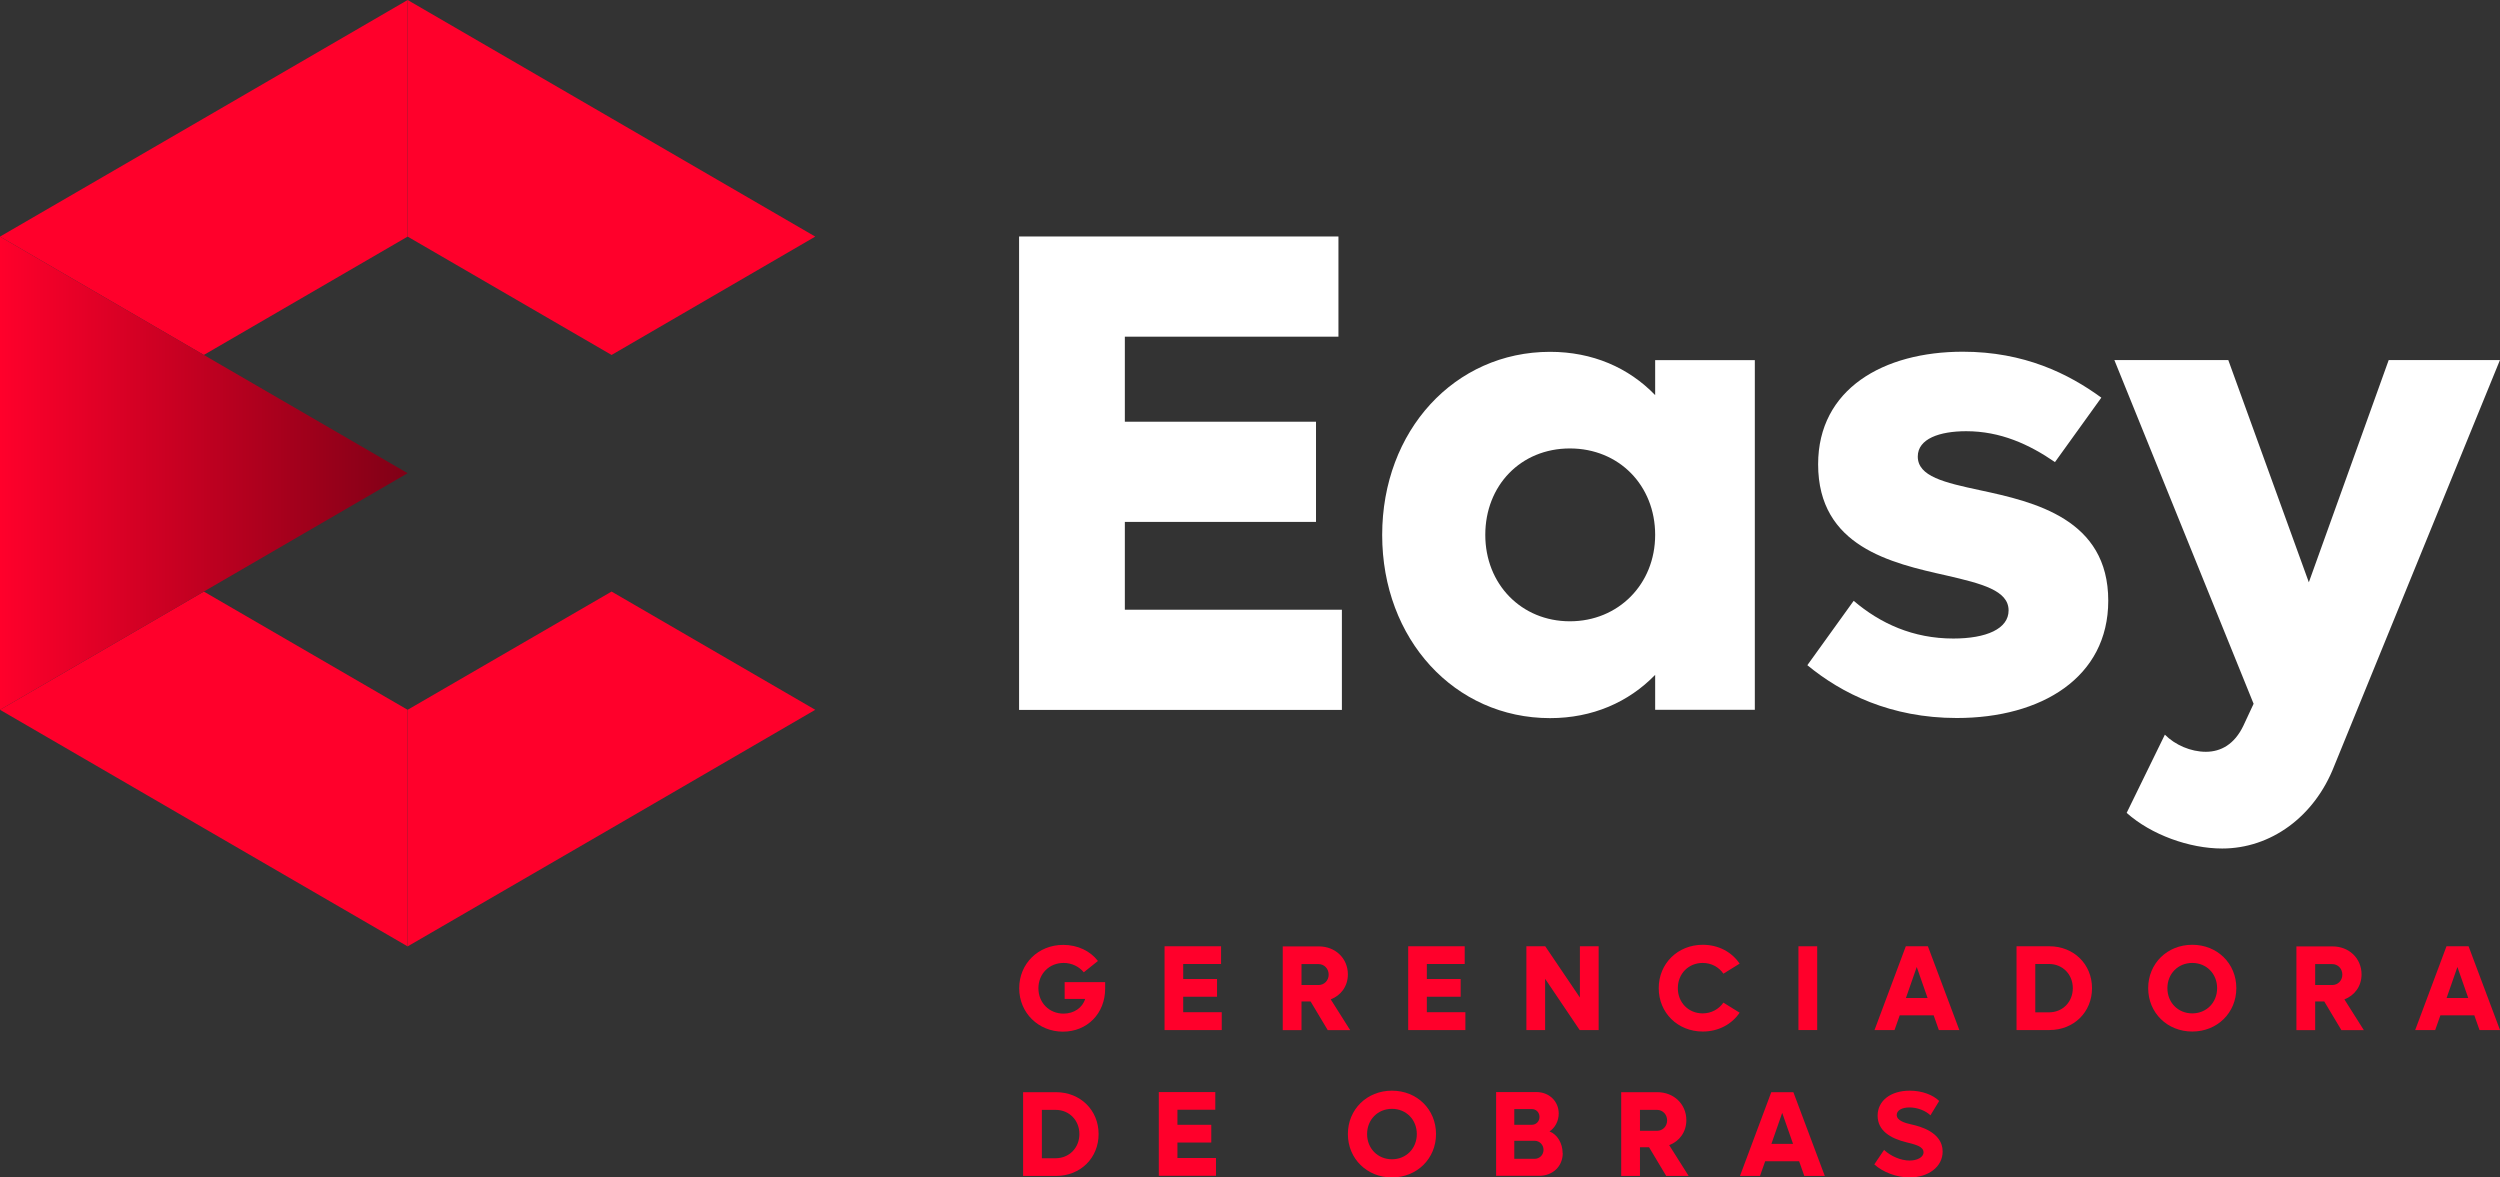
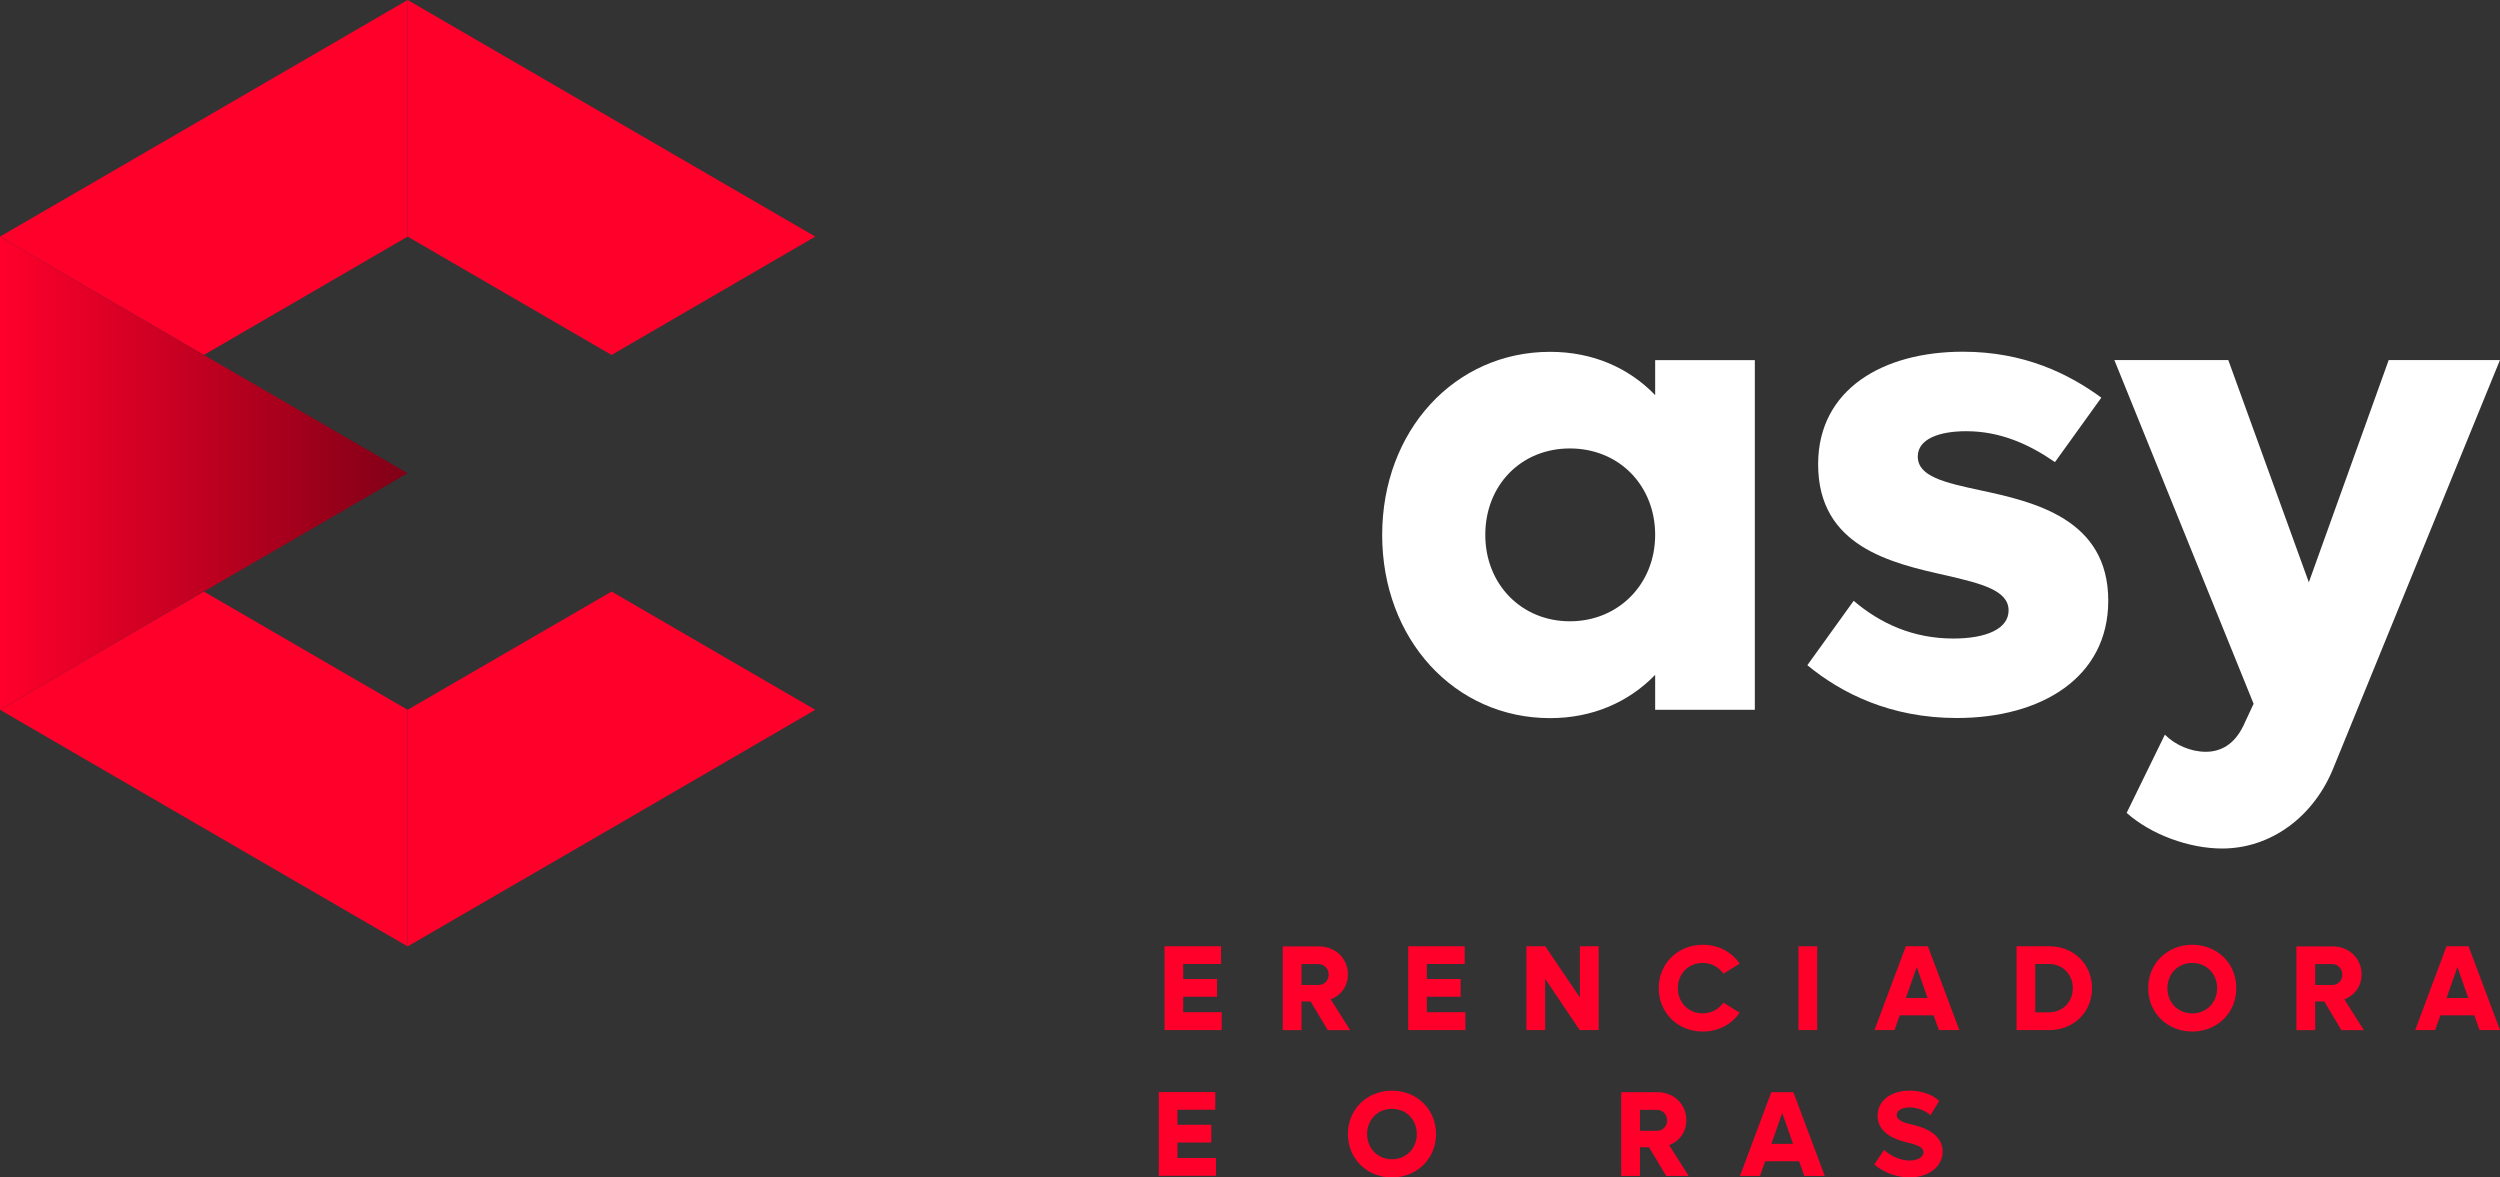
<svg xmlns="http://www.w3.org/2000/svg" width="172" height="81" viewBox="0 0 172 81" fill="none">
  <rect x="0" y="0" width="172" height="81" fill="#333333" stroke="none" />
  <g clip-path="url(#clip0_154_364)">
-     <path d="M92.322 41.949V48.842H70.113V16.27H92.085V23.163H77.389V29.014H90.541V35.907H77.389V41.949H92.322Z" fill="white" />
    <path d="M120.732 24.763V48.834H113.875V46.43C112.046 48.317 109.552 49.407 106.646 49.407C100.074 49.407 95.094 43.978 95.094 36.807C95.094 29.635 100.074 24.206 106.646 24.206C109.56 24.206 112.046 25.289 113.875 27.183V24.779H120.732V24.763ZM113.875 36.799C113.875 33.4 111.389 30.853 108.008 30.853C104.627 30.853 102.188 33.4 102.188 36.799C102.188 40.197 104.674 42.745 108.008 42.745C111.341 42.745 113.875 40.197 113.875 36.799Z" fill="white" />
    <path d="M124.342 45.77L127.533 41.336C129.362 42.896 131.619 43.931 134.39 43.931C136.647 43.931 138.191 43.27 138.191 41.997C138.191 40.627 136.362 40.158 133.915 39.593C130.114 38.741 125.087 37.611 125.087 31.943C125.087 26.753 129.592 24.198 135.039 24.198C139.267 24.198 142.316 25.711 144.572 27.358L141.382 31.792C139.6 30.566 137.628 29.667 135.277 29.667C133.448 29.667 131.943 30.184 131.943 31.41C131.943 32.779 133.772 33.201 136.219 33.726C139.98 34.53 145.048 35.708 145.048 41.328C145.048 46.613 140.447 49.399 134.628 49.399C130.075 49.399 126.694 47.704 124.342 45.762V45.77Z" fill="white" />
    <path d="M172 24.763L160.59 52.71C159.228 56.205 156.22 58.378 152.886 58.378C150.63 58.378 148.001 57.431 146.314 55.926L148.943 50.545C149.648 51.254 150.725 51.723 151.762 51.723C152.799 51.723 153.733 51.206 154.343 49.932L155.048 48.42L145.467 24.771H153.306L158.848 40.062L164.343 24.771H172V24.763Z" fill="white" />
-     <path d="M76.035 67.571V68.017C76.035 69.721 74.808 70.978 73.129 70.978C71.451 70.978 70.121 69.689 70.121 67.993C70.121 66.298 71.427 65.008 73.153 65.008C74.151 65.008 75.022 65.438 75.537 66.115L74.563 66.895C74.246 66.505 73.747 66.25 73.177 66.25C72.187 66.25 71.443 66.998 71.443 67.993C71.443 68.988 72.187 69.737 73.169 69.737C73.89 69.737 74.476 69.331 74.658 68.726H73.248V67.571H76.043H76.035Z" fill="#FF002B" />
    <path d="M84.056 69.649V70.867H80.121V65.104H84.009V66.322H81.404V67.357H83.732V68.575H81.404V69.641H84.048L84.056 69.649Z" fill="#FF002B" />
    <path d="M90.169 68.901H89.543V70.875H88.253V65.112H90.739C91.879 65.112 92.734 65.94 92.734 67.038C92.734 67.85 92.259 68.487 91.554 68.757L92.893 70.875H91.349L90.169 68.901ZM89.543 67.77H90.715C91.111 67.77 91.412 67.46 91.412 67.054C91.412 66.648 91.111 66.33 90.715 66.33H89.543V67.778V67.77Z" fill="#FF002B" />
    <path d="M100.818 69.649V70.867H96.883V65.104H100.771V66.322H98.166V67.357H100.494V68.575H98.166V69.641H100.81L100.818 69.649Z" fill="#FF002B" />
    <path d="M109.987 65.104V70.867H108.681L106.305 67.341V70.867H105.015V65.104H106.313L108.697 68.63V65.104H109.987Z" fill="#FF002B" />
    <path d="M114.12 67.986C114.12 66.29 115.427 65.001 117.153 65.001C118.238 65.001 119.148 65.502 119.687 66.298L118.57 66.99C118.261 66.537 117.747 66.25 117.145 66.25C116.171 66.25 115.435 66.99 115.435 67.986C115.435 68.98 116.171 69.721 117.145 69.721C117.747 69.721 118.261 69.426 118.57 68.98L119.687 69.673C119.148 70.469 118.23 70.97 117.153 70.97C115.427 70.97 114.12 69.681 114.12 67.986Z" fill="#FF002B" />
    <path d="M123.733 65.104H125.023V70.867H123.733V65.104Z" fill="#FF002B" />
    <path d="M133.028 69.856H130.7L130.344 70.867H128.966L131.12 65.104H132.64L134.802 70.867H133.392L133.036 69.856H133.028ZM132.617 68.662L131.872 66.529L131.128 68.662H132.624H132.617Z" fill="#FF002B" />
    <path d="M143.931 67.986C143.931 69.633 142.68 70.867 141.002 70.867H138.737V65.104H141.002C142.672 65.104 143.931 66.338 143.931 67.986ZM142.609 67.986C142.609 67.038 141.912 66.322 140.97 66.322H140.028V69.649H140.97C141.912 69.649 142.609 68.933 142.609 67.986Z" fill="#FF002B" />
    <path d="M147.795 67.986C147.795 66.29 149.102 65.001 150.828 65.001C152.554 65.001 153.86 66.29 153.86 67.986C153.86 69.681 152.546 70.97 150.828 70.97C149.109 70.97 147.795 69.681 147.795 67.986ZM152.538 67.986C152.538 66.99 151.802 66.25 150.828 66.25C149.854 66.25 149.117 66.99 149.117 67.986C149.117 68.98 149.854 69.721 150.828 69.721C151.802 69.721 152.538 68.98 152.538 67.986Z" fill="#FF002B" />
    <path d="M159.909 68.901H159.284V70.875H157.993V65.112H160.479C161.62 65.112 162.475 65.94 162.475 67.038C162.475 67.85 162 68.487 161.295 68.757L162.633 70.875H161.089L159.909 68.901ZM159.284 67.77H160.456C160.852 67.77 161.153 67.46 161.153 67.054C161.153 66.648 160.852 66.33 160.456 66.33H159.284V67.778V67.77Z" fill="#FF002B" />
    <path d="M170.226 69.856H167.899L167.542 70.867H166.165L168.318 65.104H169.838L172 70.867H170.591L170.234 69.856H170.226ZM169.815 68.662L169.07 66.529L168.326 68.662H169.823H169.815Z" fill="#FF002B" />
-     <path d="M75.584 78.023C75.584 79.671 74.333 80.905 72.654 80.905H70.39V75.142H72.654C74.325 75.142 75.584 76.375 75.584 78.023ZM74.262 78.023C74.262 77.076 73.565 76.359 72.623 76.359H71.681V79.687H72.623C73.565 79.687 74.262 78.97 74.262 78.023Z" fill="#FF002B" />
    <path d="M83.66 79.679V80.897H79.725V75.134H83.613V76.352H81.008V77.386H83.336V78.604H81.008V79.671H83.652L83.66 79.679Z" fill="#FF002B" />
    <path d="M92.734 78.023C92.734 76.328 94.041 75.038 95.767 75.038C97.493 75.038 98.799 76.328 98.799 78.023C98.799 79.719 97.485 81.008 95.767 81.008C94.049 81.008 92.734 79.719 92.734 78.023ZM97.477 78.023C97.477 77.028 96.741 76.288 95.767 76.288C94.793 76.288 94.056 77.028 94.056 78.023C94.056 79.018 94.793 79.758 95.767 79.758C96.741 79.758 97.477 79.018 97.477 78.023Z" fill="#FF002B" />
-     <path d="M107.517 79.337C107.517 80.244 106.828 80.897 105.894 80.897H102.932V75.134H105.712C106.567 75.134 107.24 75.755 107.24 76.614C107.24 77.14 106.971 77.609 106.606 77.84C107.137 78.047 107.509 78.652 107.509 79.337H107.517ZM104.183 76.304V77.386H105.387C105.68 77.386 105.917 77.156 105.917 76.845C105.917 76.535 105.688 76.304 105.387 76.304H104.183ZM106.195 79.114C106.195 78.763 105.925 78.485 105.577 78.485H104.183V79.727H105.577C105.925 79.727 106.195 79.456 106.195 79.106V79.114Z" fill="#FF002B" />
    <path d="M113.455 78.93H112.83V80.905H111.539V75.142H114.025C115.166 75.142 116.021 75.969 116.021 77.068C116.021 77.88 115.546 78.517 114.841 78.787L116.179 80.905H114.635L113.455 78.93ZM112.83 77.8H114.002C114.397 77.8 114.698 77.49 114.698 77.084C114.698 76.678 114.397 76.359 114.002 76.359H112.83V77.808V77.8Z" fill="#FF002B" />
    <path d="M123.772 79.894H121.444L121.088 80.905H119.71L121.864 75.142H123.384L125.546 80.905H124.136L123.78 79.894H123.772ZM123.361 78.7L122.616 76.566L121.872 78.7H123.368H123.361Z" fill="#FF002B" />
    <path d="M128.958 80.101L129.624 79.114C130.091 79.551 130.78 79.846 131.381 79.846C131.896 79.846 132.339 79.623 132.339 79.281C132.339 78.883 131.793 78.747 131.183 78.596C130.035 78.318 129.18 77.776 129.18 76.757C129.18 75.739 130.067 75.038 131.389 75.038C132.268 75.038 132.997 75.341 133.416 75.746L132.814 76.734C132.482 76.415 131.92 76.192 131.373 76.192C130.827 76.192 130.495 76.407 130.495 76.71C130.495 77.084 131.017 77.259 131.54 77.37C132.046 77.482 133.654 77.88 133.654 79.225C133.654 80.284 132.664 81.008 131.381 81.008C130.495 81.008 129.544 80.65 128.951 80.109L128.958 80.101Z" fill="#FF002B" />
    <path d="M56.09 16.278L42.076 24.421L28.045 16.278V0L42.076 8.143L56.09 16.278Z" fill="#FF002B" />
    <path d="M28.045 0V16.278L14.023 24.421L0 16.278L14.023 8.143L28.045 0Z" fill="#FF002B" />
    <path d="M28.045 48.834V65.112L14.023 56.977L0 48.834L14.023 40.699L28.045 48.834Z" fill="#FF002B" />
    <path d="M28.045 32.556L14.023 40.699L0 48.834V16.278L14.023 24.421L28.045 32.556Z" fill="url(#paint0_linear_154_364)" />
    <path d="M56.09 48.834L42.076 56.977L28.045 65.112V48.834L42.076 40.699L56.09 48.834Z" fill="#FF002B" />
  </g>
  <defs>
    <linearGradient id="paint0_linear_154_364" x1="0" y1="32.556" x2="28.045" y2="32.556" gradientUnits="userSpaceOnUse">
      <stop stop-color="#FF002B" />
      <stop offset="1" stop-color="#800016" />
    </linearGradient>
    <clipPath id="clip0_154_364">
      <rect width="172" height="81" fill="white" />
    </clipPath>
  </defs>
</svg>